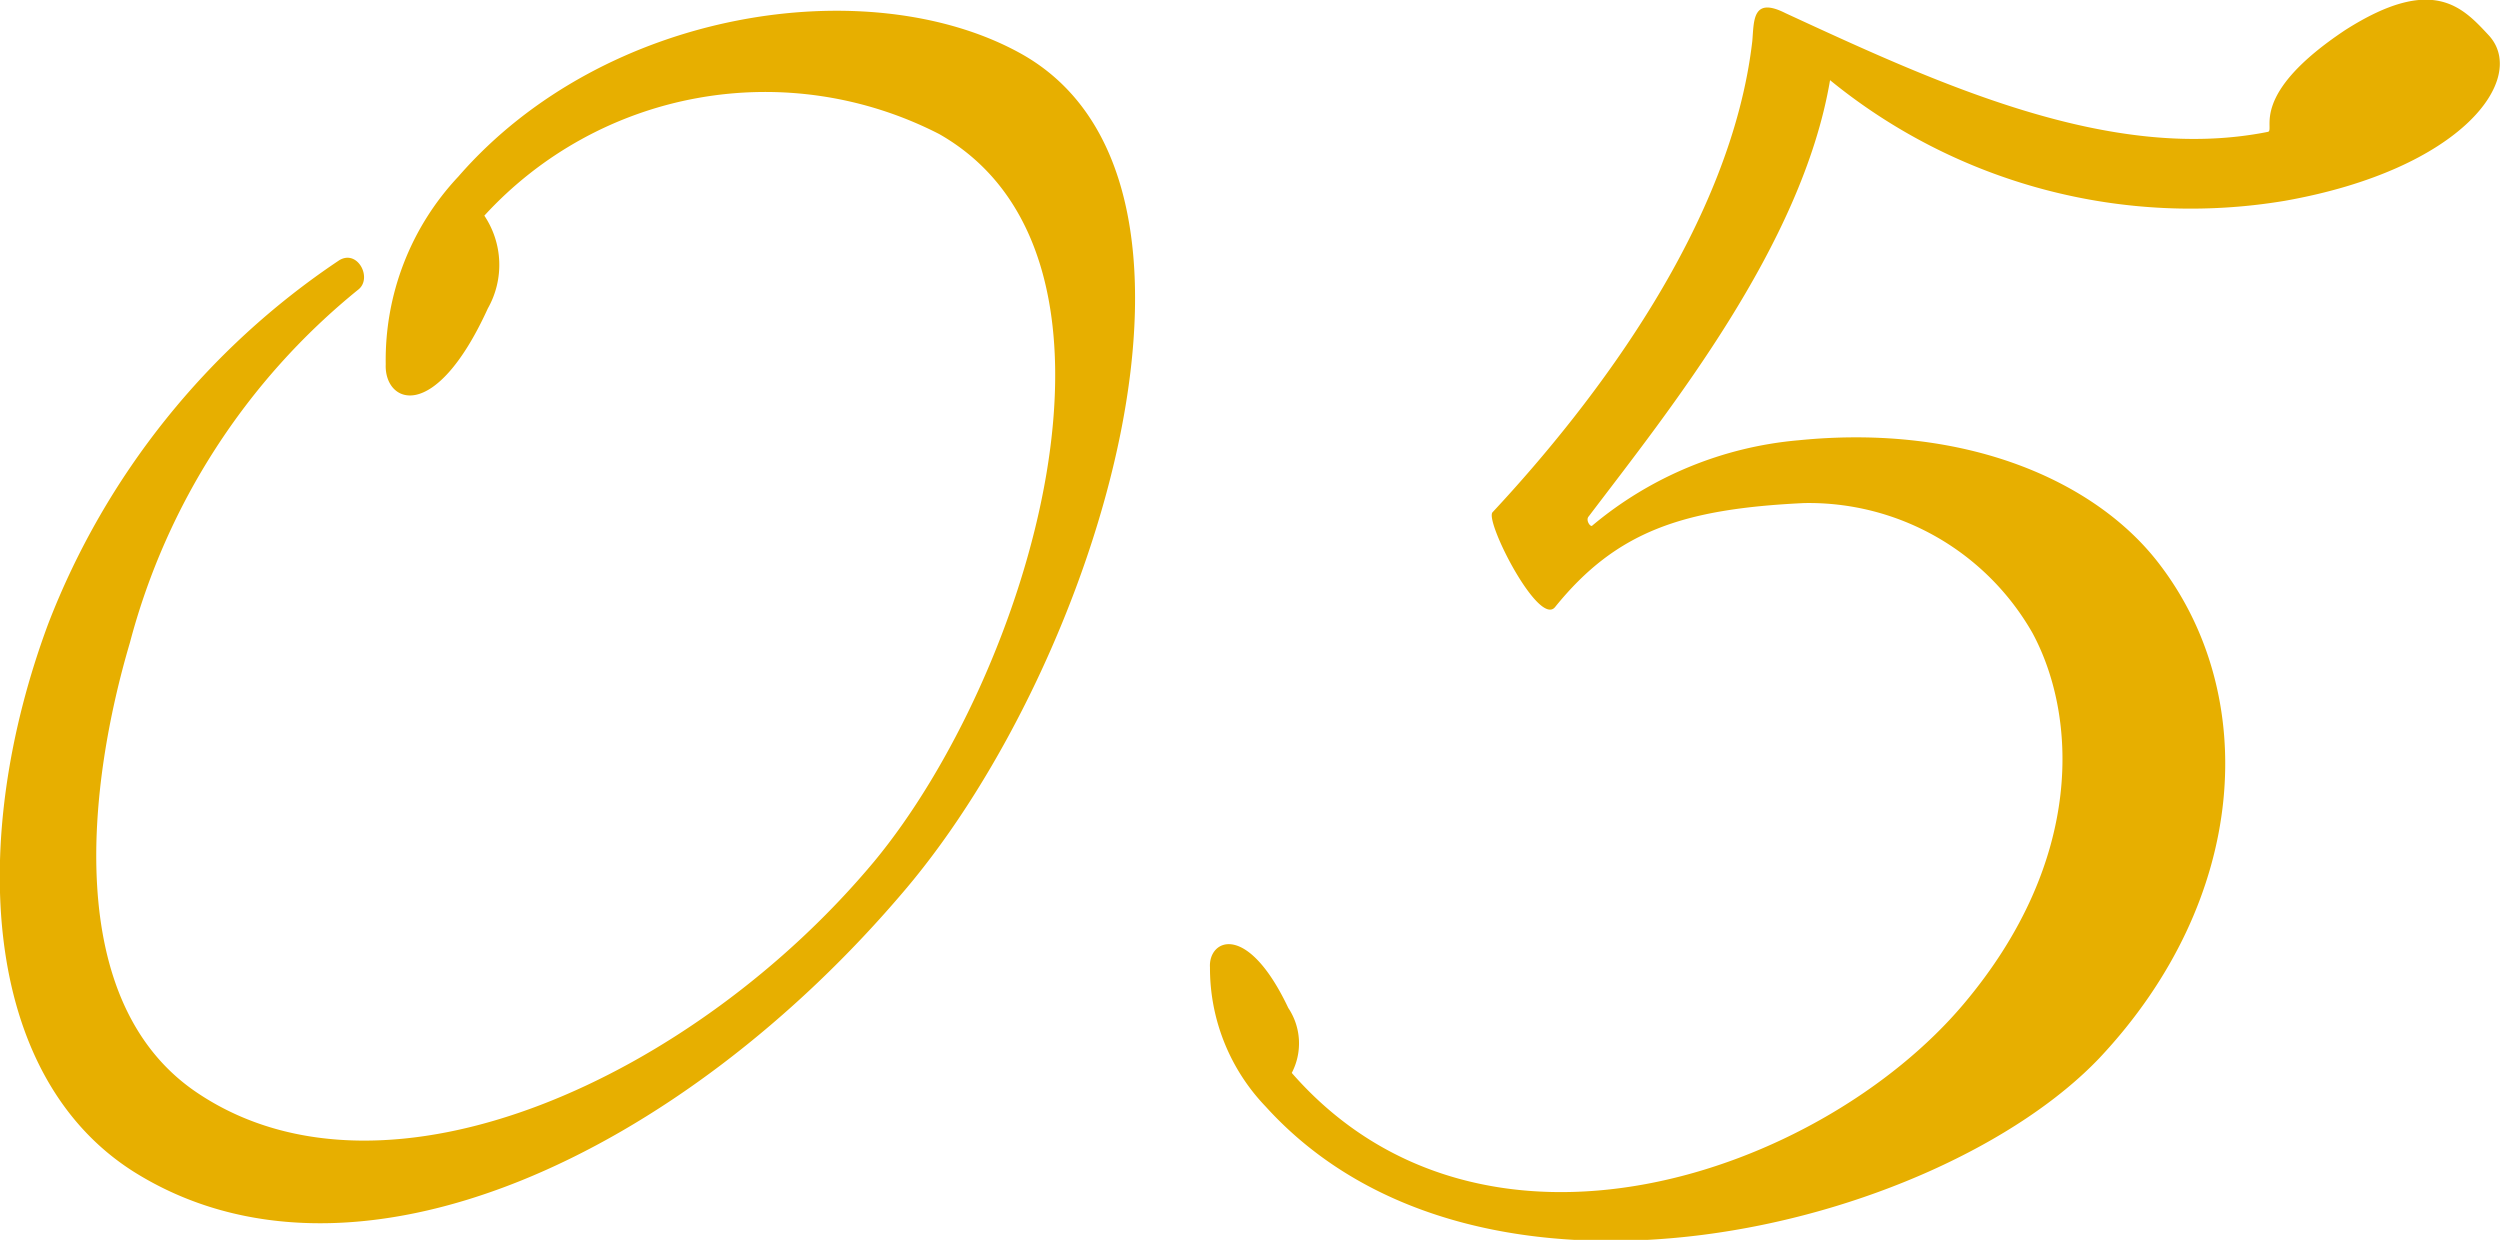
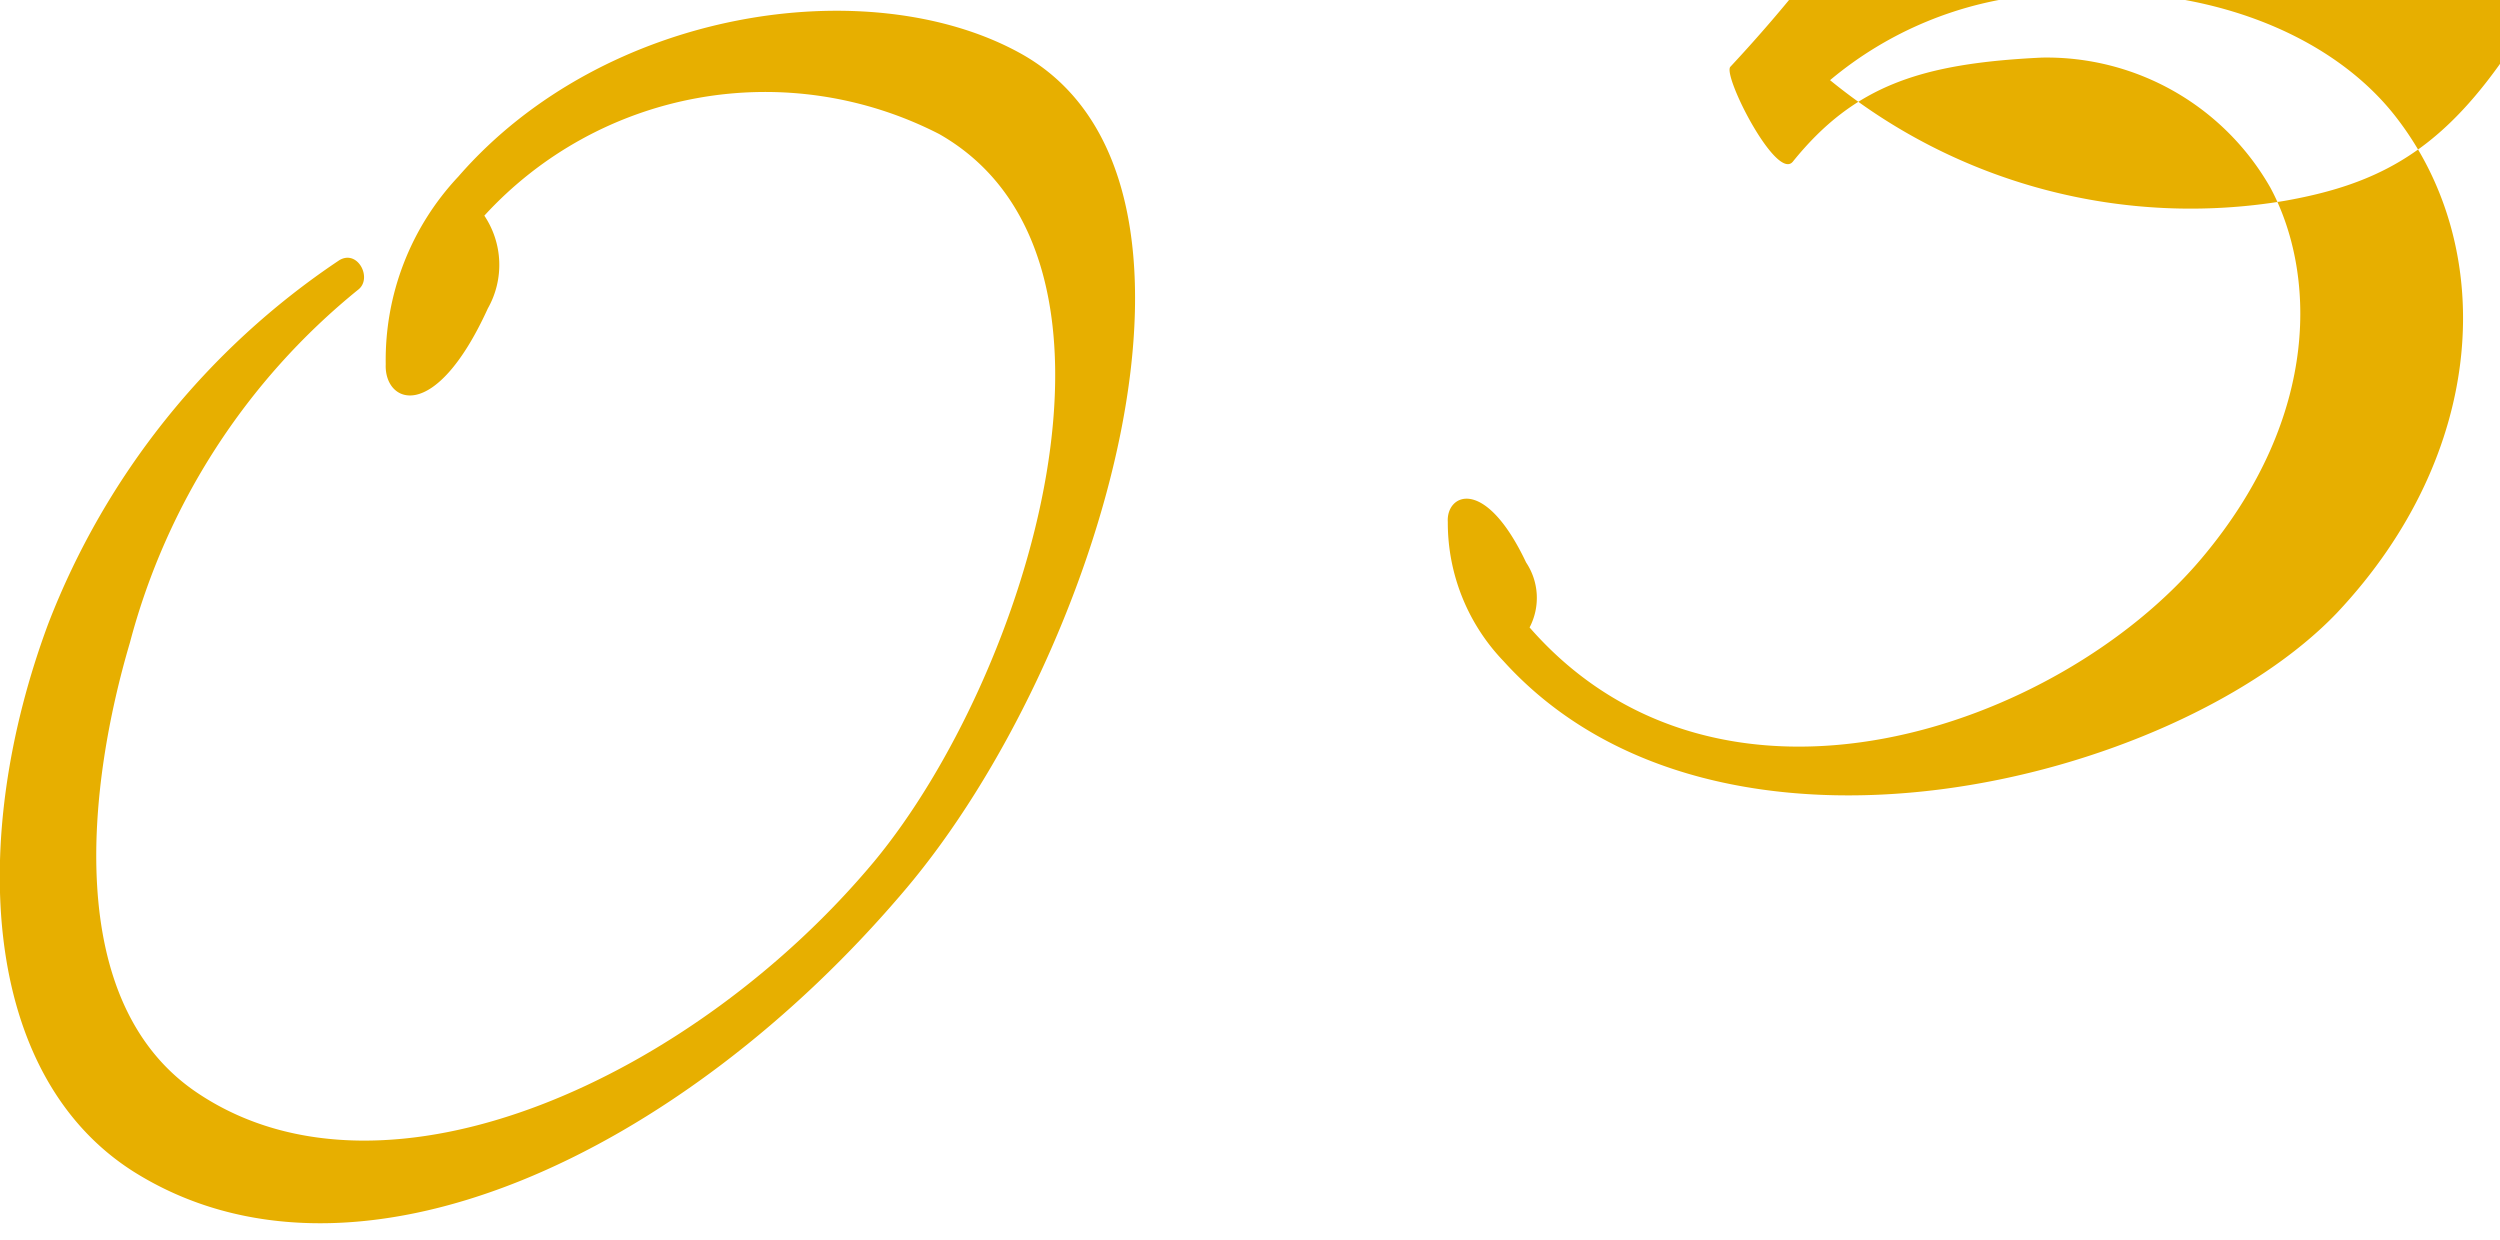
<svg xmlns="http://www.w3.org/2000/svg" width="43.1" height="21.375" viewBox="0 0 43.1 21.375">
  <defs>
    <style>      .cls-1 {        fill: #e7af00;        fill-rule: evenodd;      }    </style>
  </defs>
-   <path id="deco-letter-no_05.svg" class="cls-1" d="M1059.7,622.337a9.833,9.833,0,0,1-7.84-2.08c-0.48,2.848-2.78,5.7-4.16,7.52-0.06.064,0.03,0.192,0.06,0.16a6.4,6.4,0,0,1,3.56-1.472c2.88-.288,5.11.7,6.2,2.112,1.76,2.272,1.57,5.791-1.02,8.543-2.78,2.912-10.66,4.928-14.37.832a3.447,3.447,0,0,1-.96-2.4c-0.03-.48.64-0.8,1.35,0.7a1.1,1.1,0,0,1,.06,1.12c3.3,3.776,9.12,1.728,11.58-1.184,2.11-2.5,1.95-4.991,1.19-6.4a4.437,4.437,0,0,0-3.94-2.24c-2.08.1-3.23,0.48-4.29,1.792-0.28.352-1.21-1.472-1.08-1.632,1.79-1.92,4.12-4.992,4.48-8.128,0.03-.351,0-0.767.57-0.479,2.63,1.215,5.6,2.591,8.32,2.047,0.13-.032-0.35-0.64,1.34-1.76,1.51-.959,2.02-0.383,2.47.1C1063.89,620.225,1062.77,621.793,1059.7,622.337Zm-37.09,16.735c-2.62-1.664-2.85-5.728-1.47-9.439a13.285,13.285,0,0,1,5.02-6.272c0.32-.192.58,0.32,0.32,0.512a11.659,11.659,0,0,0-3.93,6.08c-0.71,2.4-1.19,6.207,1.18,7.775,3.27,2.176,8.58-.32,11.65-4,2.65-3.2,4.89-10.4,1.12-12.543a6.565,6.565,0,0,0-7.84,1.408,1.525,1.525,0,0,1,.06,1.6c-0.92,2.016-1.79,1.632-1.76.96a4.616,4.616,0,0,1,1.25-3.232c2.53-2.911,7.07-3.551,9.66-2.144,3.97,2.144,1.38,10.5-1.95,14.431C1032.08,638.752,1026.42,641.472,1022.61,639.072Z" transform="translate(-1020.31 -618.875)" />
+   <path id="deco-letter-no_05.svg" class="cls-1" d="M1059.7,622.337a9.833,9.833,0,0,1-7.84-2.08a6.4,6.4,0,0,1,3.56-1.472c2.88-.288,5.11.7,6.2,2.112,1.76,2.272,1.57,5.791-1.02,8.543-2.78,2.912-10.66,4.928-14.37.832a3.447,3.447,0,0,1-.96-2.4c-0.03-.48.64-0.8,1.35,0.7a1.1,1.1,0,0,1,.06,1.12c3.3,3.776,9.12,1.728,11.58-1.184,2.11-2.5,1.95-4.991,1.19-6.4a4.437,4.437,0,0,0-3.94-2.24c-2.08.1-3.23,0.48-4.29,1.792-0.28.352-1.21-1.472-1.08-1.632,1.79-1.92,4.12-4.992,4.48-8.128,0.03-.351,0-0.767.57-0.479,2.63,1.215,5.6,2.591,8.32,2.047,0.13-.032-0.35-0.64,1.34-1.76,1.51-.959,2.02-0.383,2.47.1C1063.89,620.225,1062.77,621.793,1059.7,622.337Zm-37.09,16.735c-2.62-1.664-2.85-5.728-1.47-9.439a13.285,13.285,0,0,1,5.02-6.272c0.32-.192.58,0.32,0.32,0.512a11.659,11.659,0,0,0-3.93,6.08c-0.71,2.4-1.19,6.207,1.18,7.775,3.27,2.176,8.58-.32,11.65-4,2.65-3.2,4.89-10.4,1.12-12.543a6.565,6.565,0,0,0-7.84,1.408,1.525,1.525,0,0,1,.06,1.6c-0.92,2.016-1.79,1.632-1.76.96a4.616,4.616,0,0,1,1.25-3.232c2.53-2.911,7.07-3.551,9.66-2.144,3.97,2.144,1.38,10.5-1.95,14.431C1032.08,638.752,1026.42,641.472,1022.61,639.072Z" transform="translate(-1020.31 -618.875)" />
</svg>